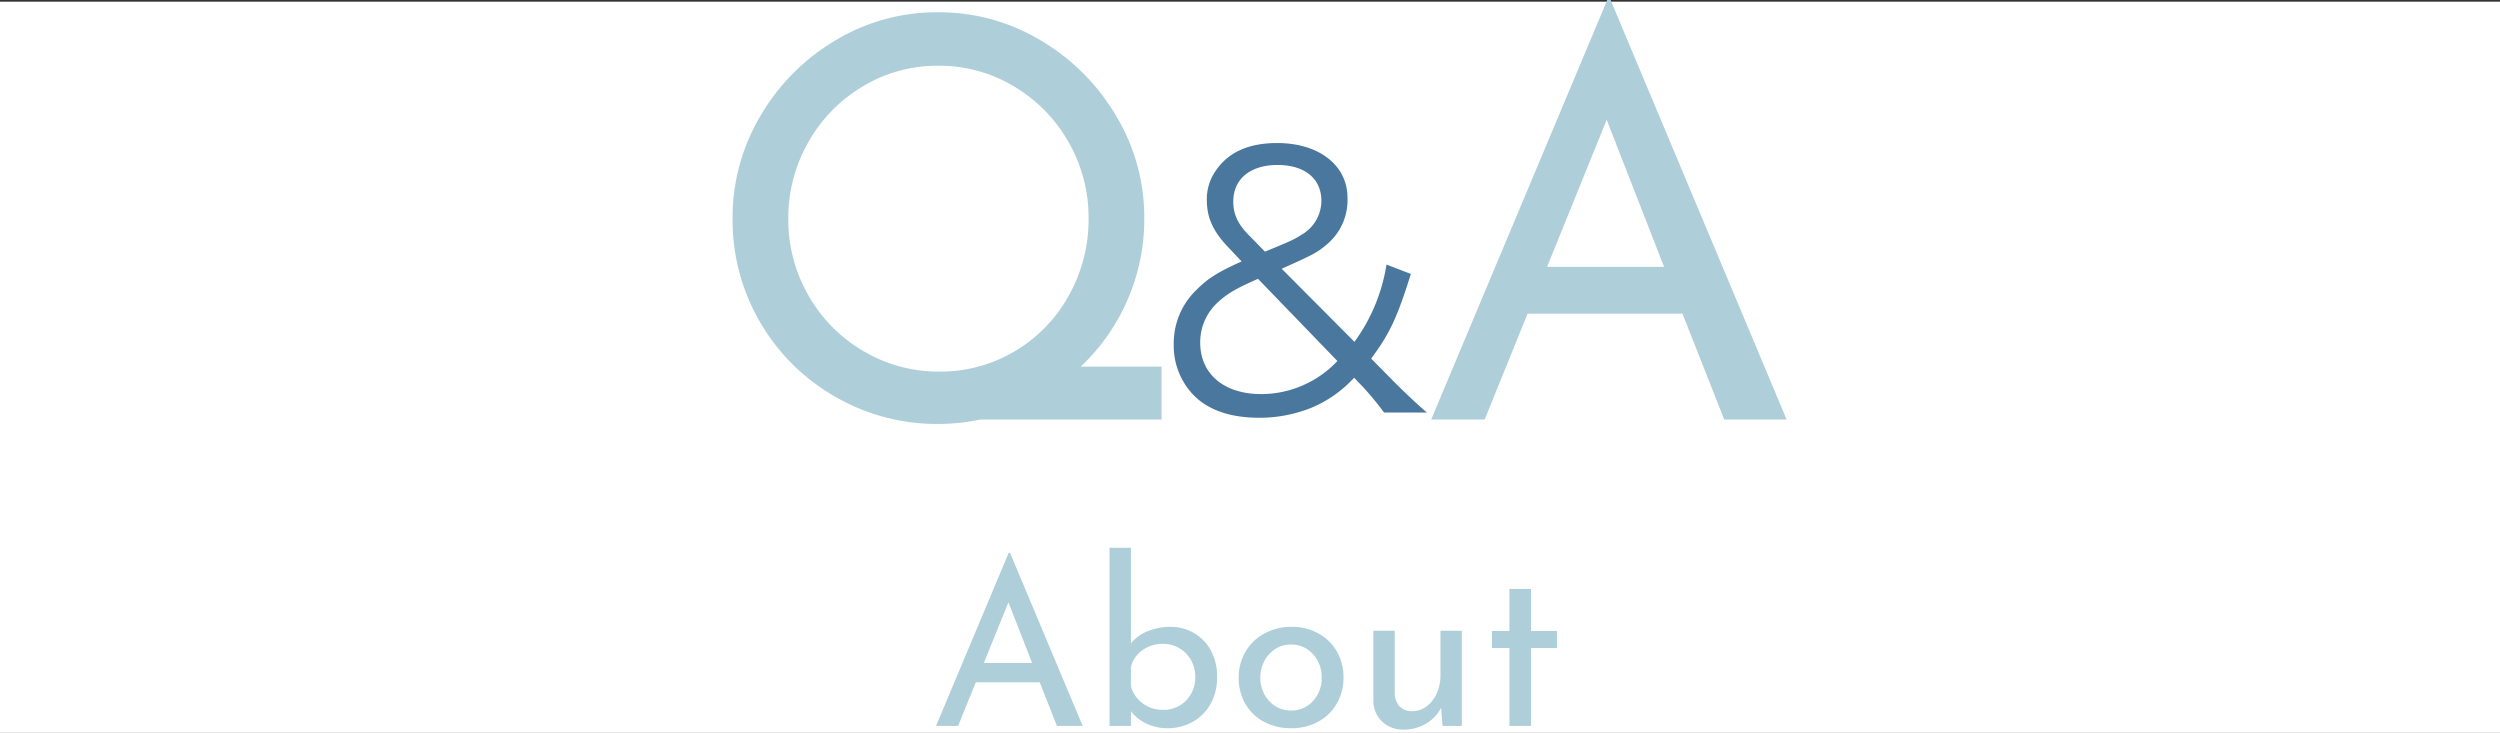
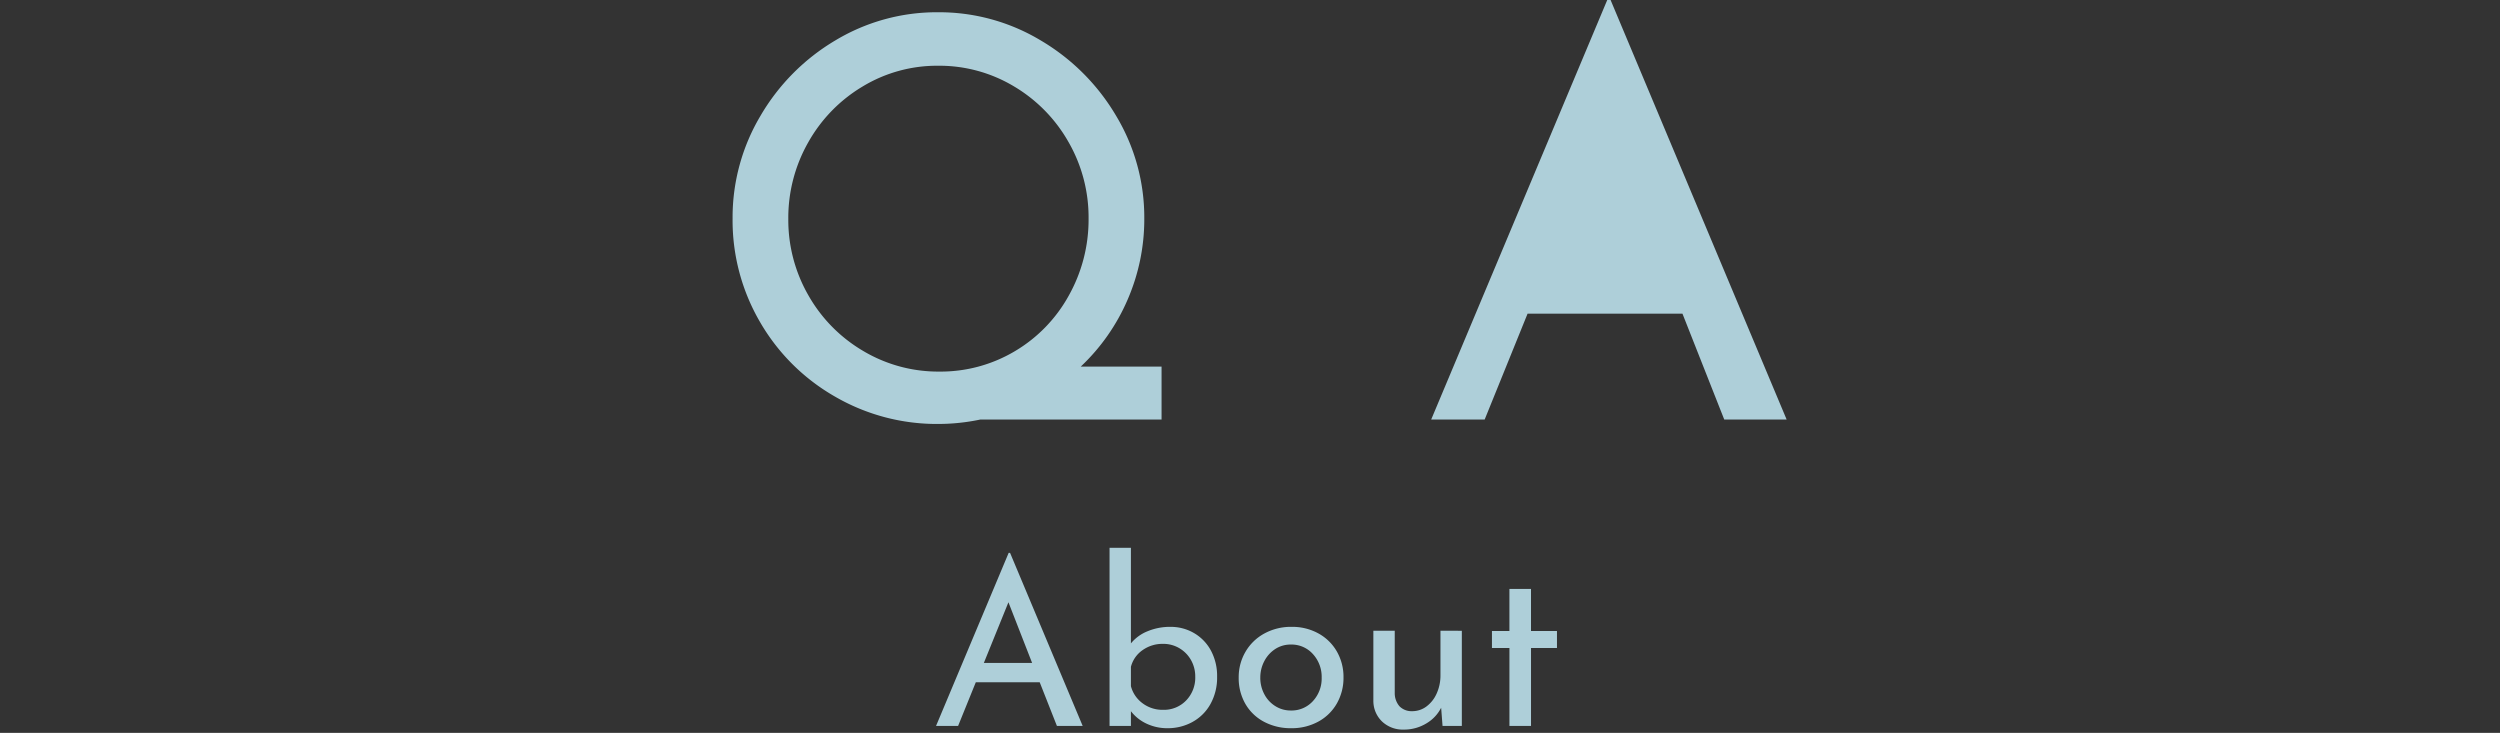
<svg xmlns="http://www.w3.org/2000/svg" width="359" height="105.24" viewBox="0 0 359 105.24">
  <rect x="0" y="0" width="359" height="105.24" fill="#333333" stroke="none" />
  <g id="faq" transform="translate(-6720 -12733.76)">
-     <rect id="長方形_46125" data-name="長方形 46125" width="359" height="105" transform="translate(6720 12734)" fill="#fff" />
    <g id="グループ_78243" data-name="グループ 78243">
      <g id="グループ_78242" data-name="グループ 78242" transform="translate(6176 9851)">
-         <path id="パス_49316" data-name="パス 49316" d="M18.9,0c-1.4-1.2-3.1-2.8-4.75-4.45L10.9-7.75c2.7-3.65,3.7-5.8,5.7-12.15l-3.5-1.35a25.485,25.485,0,0,1-4.6,11.1L-1.95-20.65C2.65-22.7,3.2-23,4.6-24.2a8.291,8.291,0,0,0,2.9-6.65c0-4.65-4.1-7.85-10.1-7.85-4.05,0-7,1.3-8.8,3.95a7.1,7.1,0,0,0-1.3,4.2c0,2.6.9,4.6,3.3,7.05l1.7,1.8c-3.45,1.55-4.85,2.45-6.45,4.05a10.615,10.615,0,0,0-3.3,7.85A10.194,10.194,0,0,0-14.6-2.5C-12.5-.35-9.3.75-5.2.75A19.9,19.9,0,0,0,2.35-.7,17.365,17.365,0,0,0,8.45-5L9.6-3.8A41.181,41.181,0,0,1,12.75,0ZM-6.55-25.35c-1.7-1.7-2.35-3.1-2.35-4.95,0-3.25,2.45-5.25,6.35-5.25s6.3,1.95,6.3,5.15a5.634,5.634,0,0,1-2.9,4.9c-.9.6-1.55.9-5.2,2.4ZM6.05-7.4A14.854,14.854,0,0,1,1.3-4,14.9,14.9,0,0,1-4.9-2.65c-5.35,0-8.75-2.9-8.75-7.4a7.75,7.75,0,0,1,2.5-5.75c1.35-1.25,2.6-2,5.8-3.4Z" transform="translate(730 2942)" fill="#49779d" />
        <path id="パス_49315" data-name="パス 49315" d="M30.8,0H4.8A29.44,29.44,0,0,1-1.28.64a29.121,29.121,0,0,1-14.8-3.92A29.115,29.115,0,0,1-26.84-13.96,28.978,28.978,0,0,1-30.8-28.88a28.528,28.528,0,0,1,4-14.72A30.371,30.371,0,0,1-16.04-54.44,28.247,28.247,0,0,1-1.28-58.48a28.313,28.313,0,0,1,14.72,4.04A30.593,30.593,0,0,1,24.28-43.6a28.313,28.313,0,0,1,4.04,14.72,28.978,28.978,0,0,1-2.4,11.68A28.923,28.923,0,0,1,19.2-7.6H30.8ZM-22.8-28.8a21.714,21.714,0,0,0,2.88,10.96,21.6,21.6,0,0,0,7.88,8A21.049,21.049,0,0,0-1.12-6.88,20.846,20.846,0,0,0,9.72-9.8a21.1,21.1,0,0,0,7.76-8,22.326,22.326,0,0,0,2.84-11.08,21.714,21.714,0,0,0-2.88-10.96,21.7,21.7,0,0,0-7.84-8A20.839,20.839,0,0,0-1.28-50.8a20.629,20.629,0,0,0-10.88,3,21.693,21.693,0,0,0-7.8,8.04A21.951,21.951,0,0,0-22.8-28.8Z" transform="translate(680 2943)" fill="#aecfd9" />
-         <path id="パス_49314" data-name="パス 49314" d="M10.6-15.2H-11.64L-17.8,0h-7.68L-.2-60.24H.28L25.56,0H16.6ZM7.96-21.92-.28-43.04-8.84-21.92Z" transform="translate(775 2943)" fill="#aecfd9" />
+         <path id="パス_49314" data-name="パス 49314" d="M10.6-15.2H-11.64L-17.8,0h-7.68L-.2-60.24H.28L25.56,0H16.6ZZ" transform="translate(775 2943)" fill="#aecfd9" />
      </g>
      <path id="パス_49313" data-name="パス 49313" d="M-29.7-6.27h-9.174L-41.415,0h-3.168l10.428-24.849h.2L-23.529,0h-3.7Zm-1.089-2.772-3.4-8.712-3.531,8.712Zm19.866-5.181a6.615,6.615,0,0,1,3.383.891,6.413,6.413,0,0,1,2.425,2.508,7.671,7.671,0,0,1,.891,3.762,7.809,7.809,0,0,1-.957,3.927A6.549,6.549,0,0,1-7.771-.561,7.29,7.29,0,0,1-11.319.33a6.94,6.94,0,0,1-3.052-.66A6.064,6.064,0,0,1-16.6-2.112V0h-3.069V-25.575H-16.6v13.728A5.872,5.872,0,0,1-14.24-13.58,8.334,8.334,0,0,1-10.923-14.223ZM-11.979-2.31A4.407,4.407,0,0,0-8.662-3.663a4.7,4.7,0,0,0,1.3-3.4,4.75,4.75,0,0,0-.611-2.392,4.575,4.575,0,0,0-1.667-1.7,4.5,4.5,0,0,0-2.343-.627,4.95,4.95,0,0,0-2.953.908A4.188,4.188,0,0,0-16.6-8.481v2.772a4.44,4.44,0,0,0,1.65,2.442A4.754,4.754,0,0,0-11.979-2.31ZM-1.122-6.963a7.162,7.162,0,0,1,.974-3.68,6.974,6.974,0,0,1,2.706-2.624,7.951,7.951,0,0,1,3.911-.957,7.765,7.765,0,0,1,3.878.957,6.834,6.834,0,0,1,2.64,2.607,7.33,7.33,0,0,1,.94,3.7,7.421,7.421,0,0,1-.94,3.712A6.771,6.771,0,0,1,10.329-.627,7.925,7.925,0,0,1,6.4.33,8.13,8.13,0,0,1,2.541-.577,6.692,6.692,0,0,1-.148-3.135,7.392,7.392,0,0,1-1.122-6.963Zm3.1.033a4.993,4.993,0,0,0,.577,2.376A4.416,4.416,0,0,0,4.142-2.838a4.129,4.129,0,0,0,2.228.627A4.134,4.134,0,0,0,9.537-3.564,4.763,4.763,0,0,0,10.791-6.93a4.822,4.822,0,0,0-1.254-3.383,4.111,4.111,0,0,0-3.168-1.37,4.027,4.027,0,0,0-2.244.643A4.588,4.588,0,0,0,2.558-9.306,4.993,4.993,0,0,0,1.98-6.93Zm28.941-6.732V0H28.149l-.2-2.607A5.489,5.489,0,0,1,25.806-.347a6.147,6.147,0,0,1-3.234.875A4.311,4.311,0,0,1,19.486-.61a4.1,4.1,0,0,1-1.271-2.954v-10.1h3.069v9.009a2.89,2.89,0,0,0,.676,1.831,2.437,2.437,0,0,0,1.832.71,3.384,3.384,0,0,0,2.046-.677,4.654,4.654,0,0,0,1.468-1.864,6.262,6.262,0,0,0,.545-2.64v-6.369Zm9.933-6.006v6.039h3.729v2.442H40.854V0h-3.1V-11.187H35.244v-2.442h2.508v-6.039Z" transform="translate(6899 12838)" fill="#aecfd9" />
    </g>
  </g>
</svg>